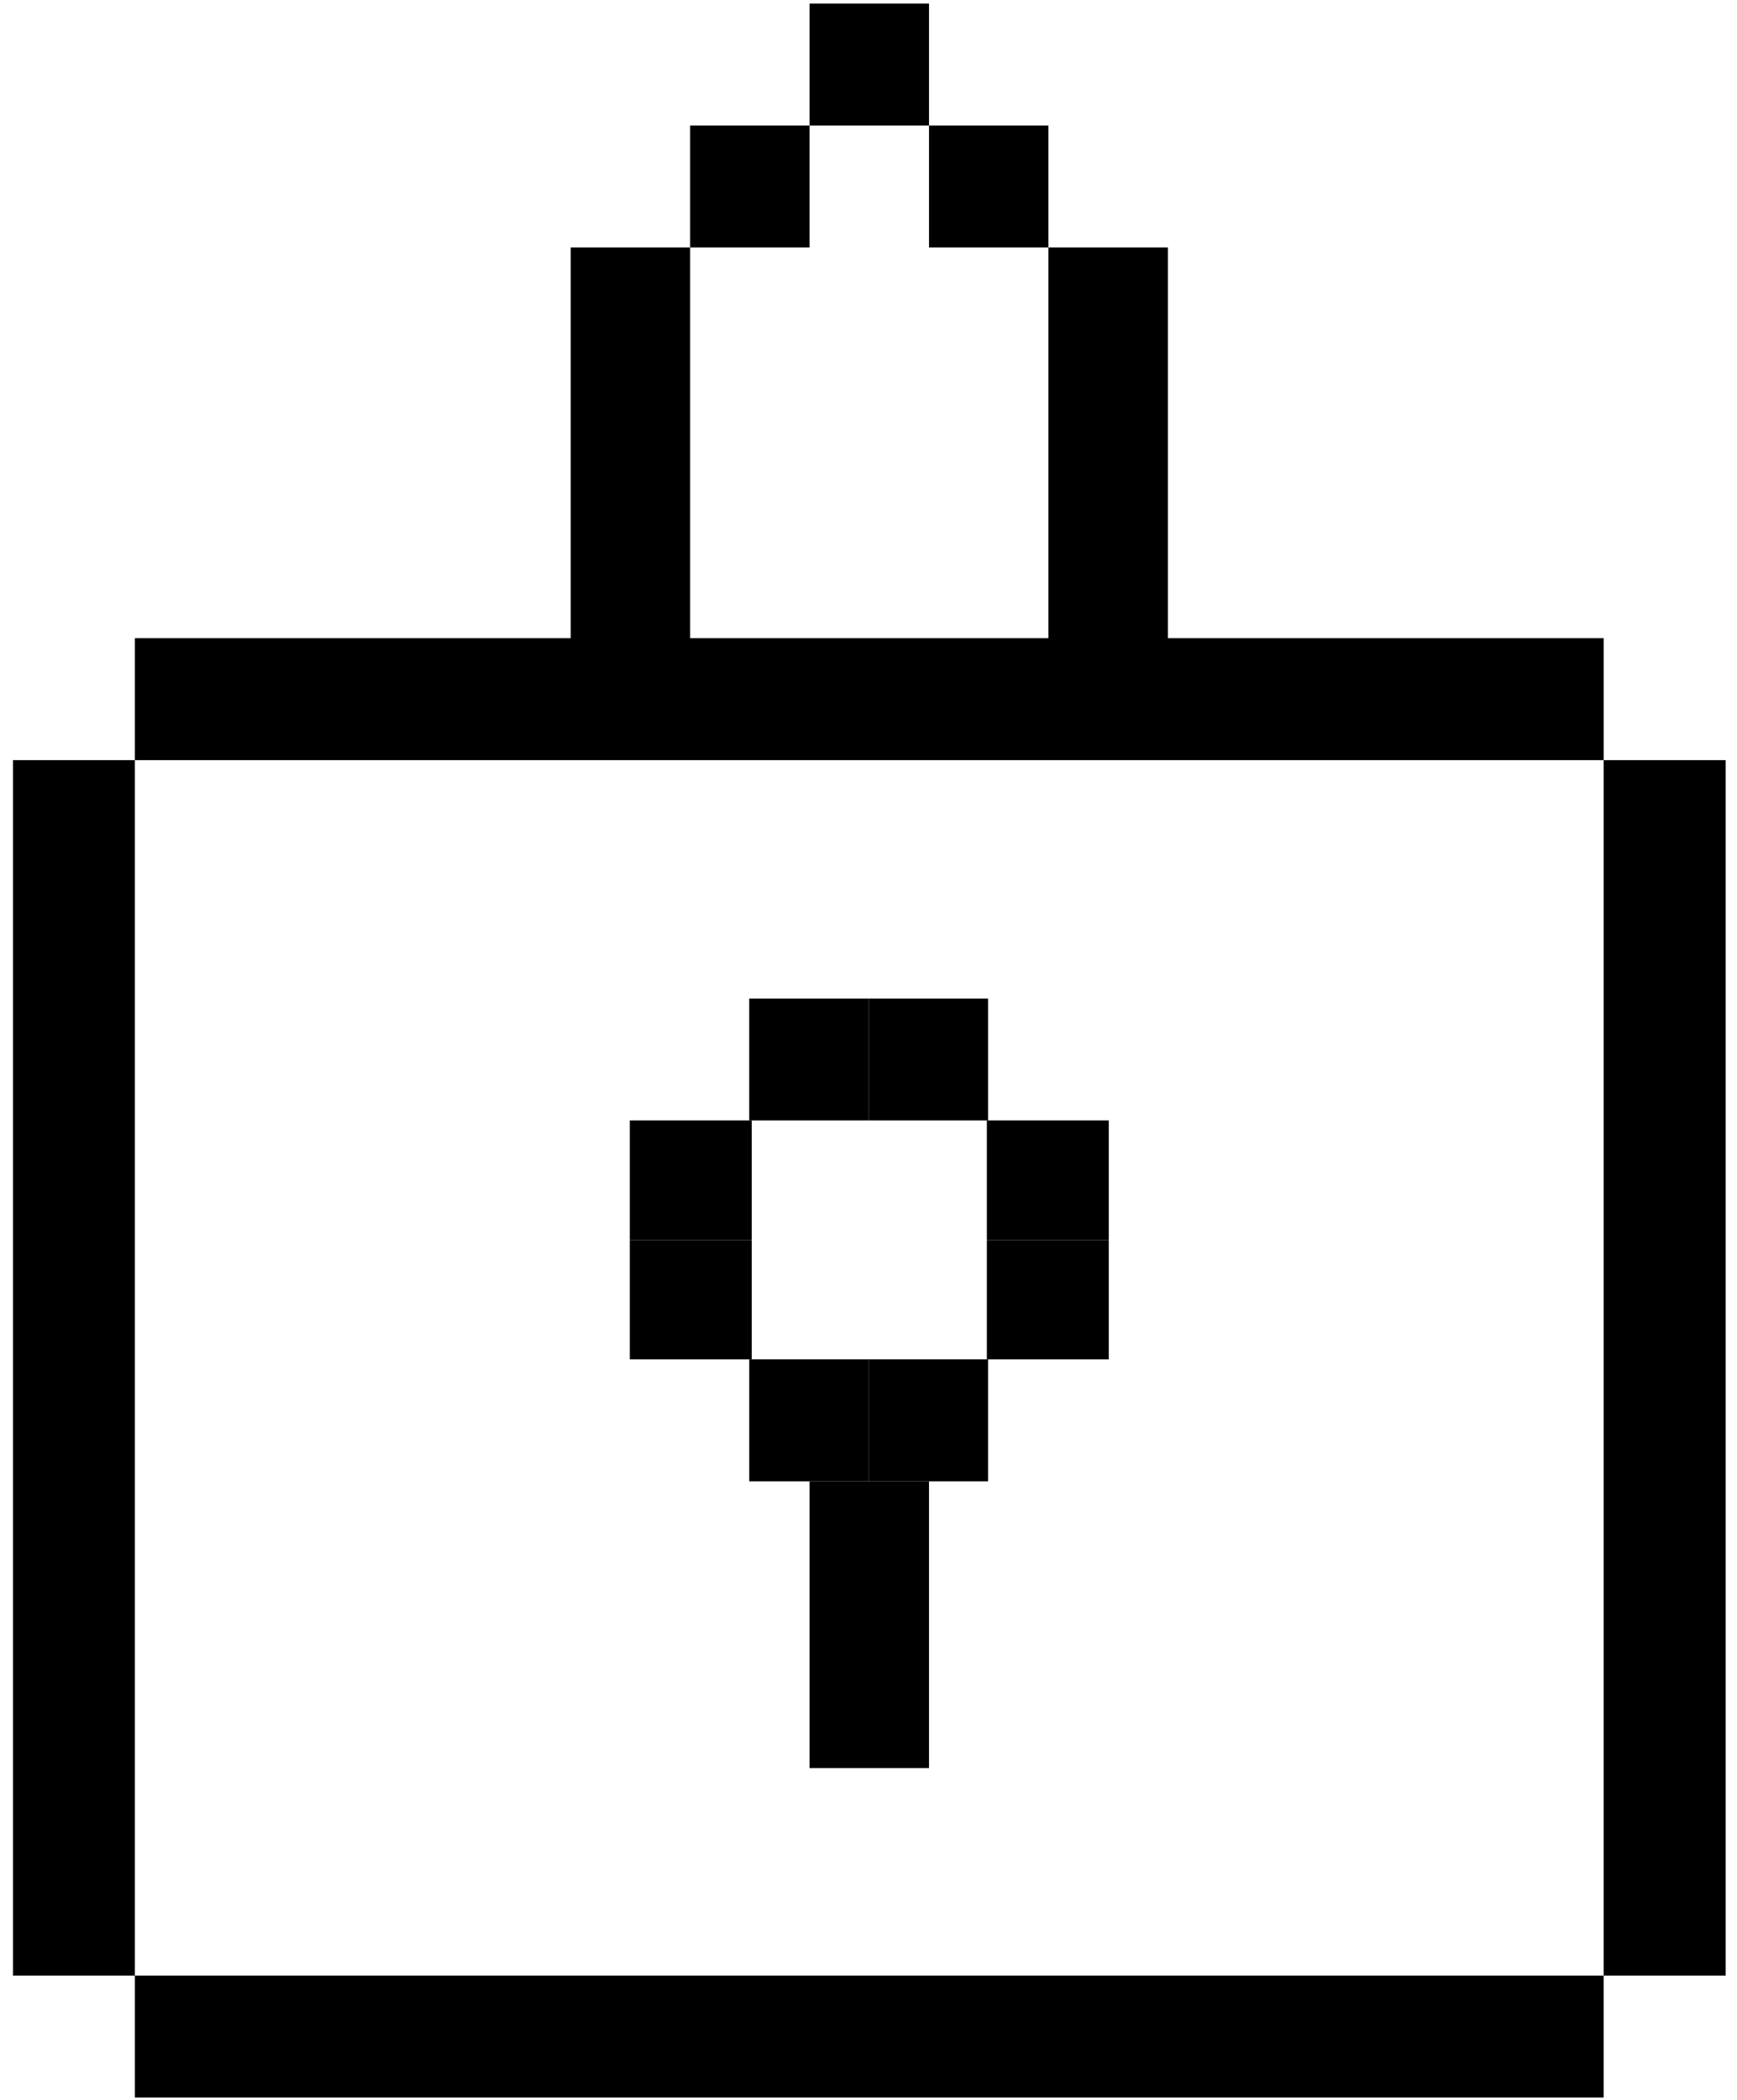
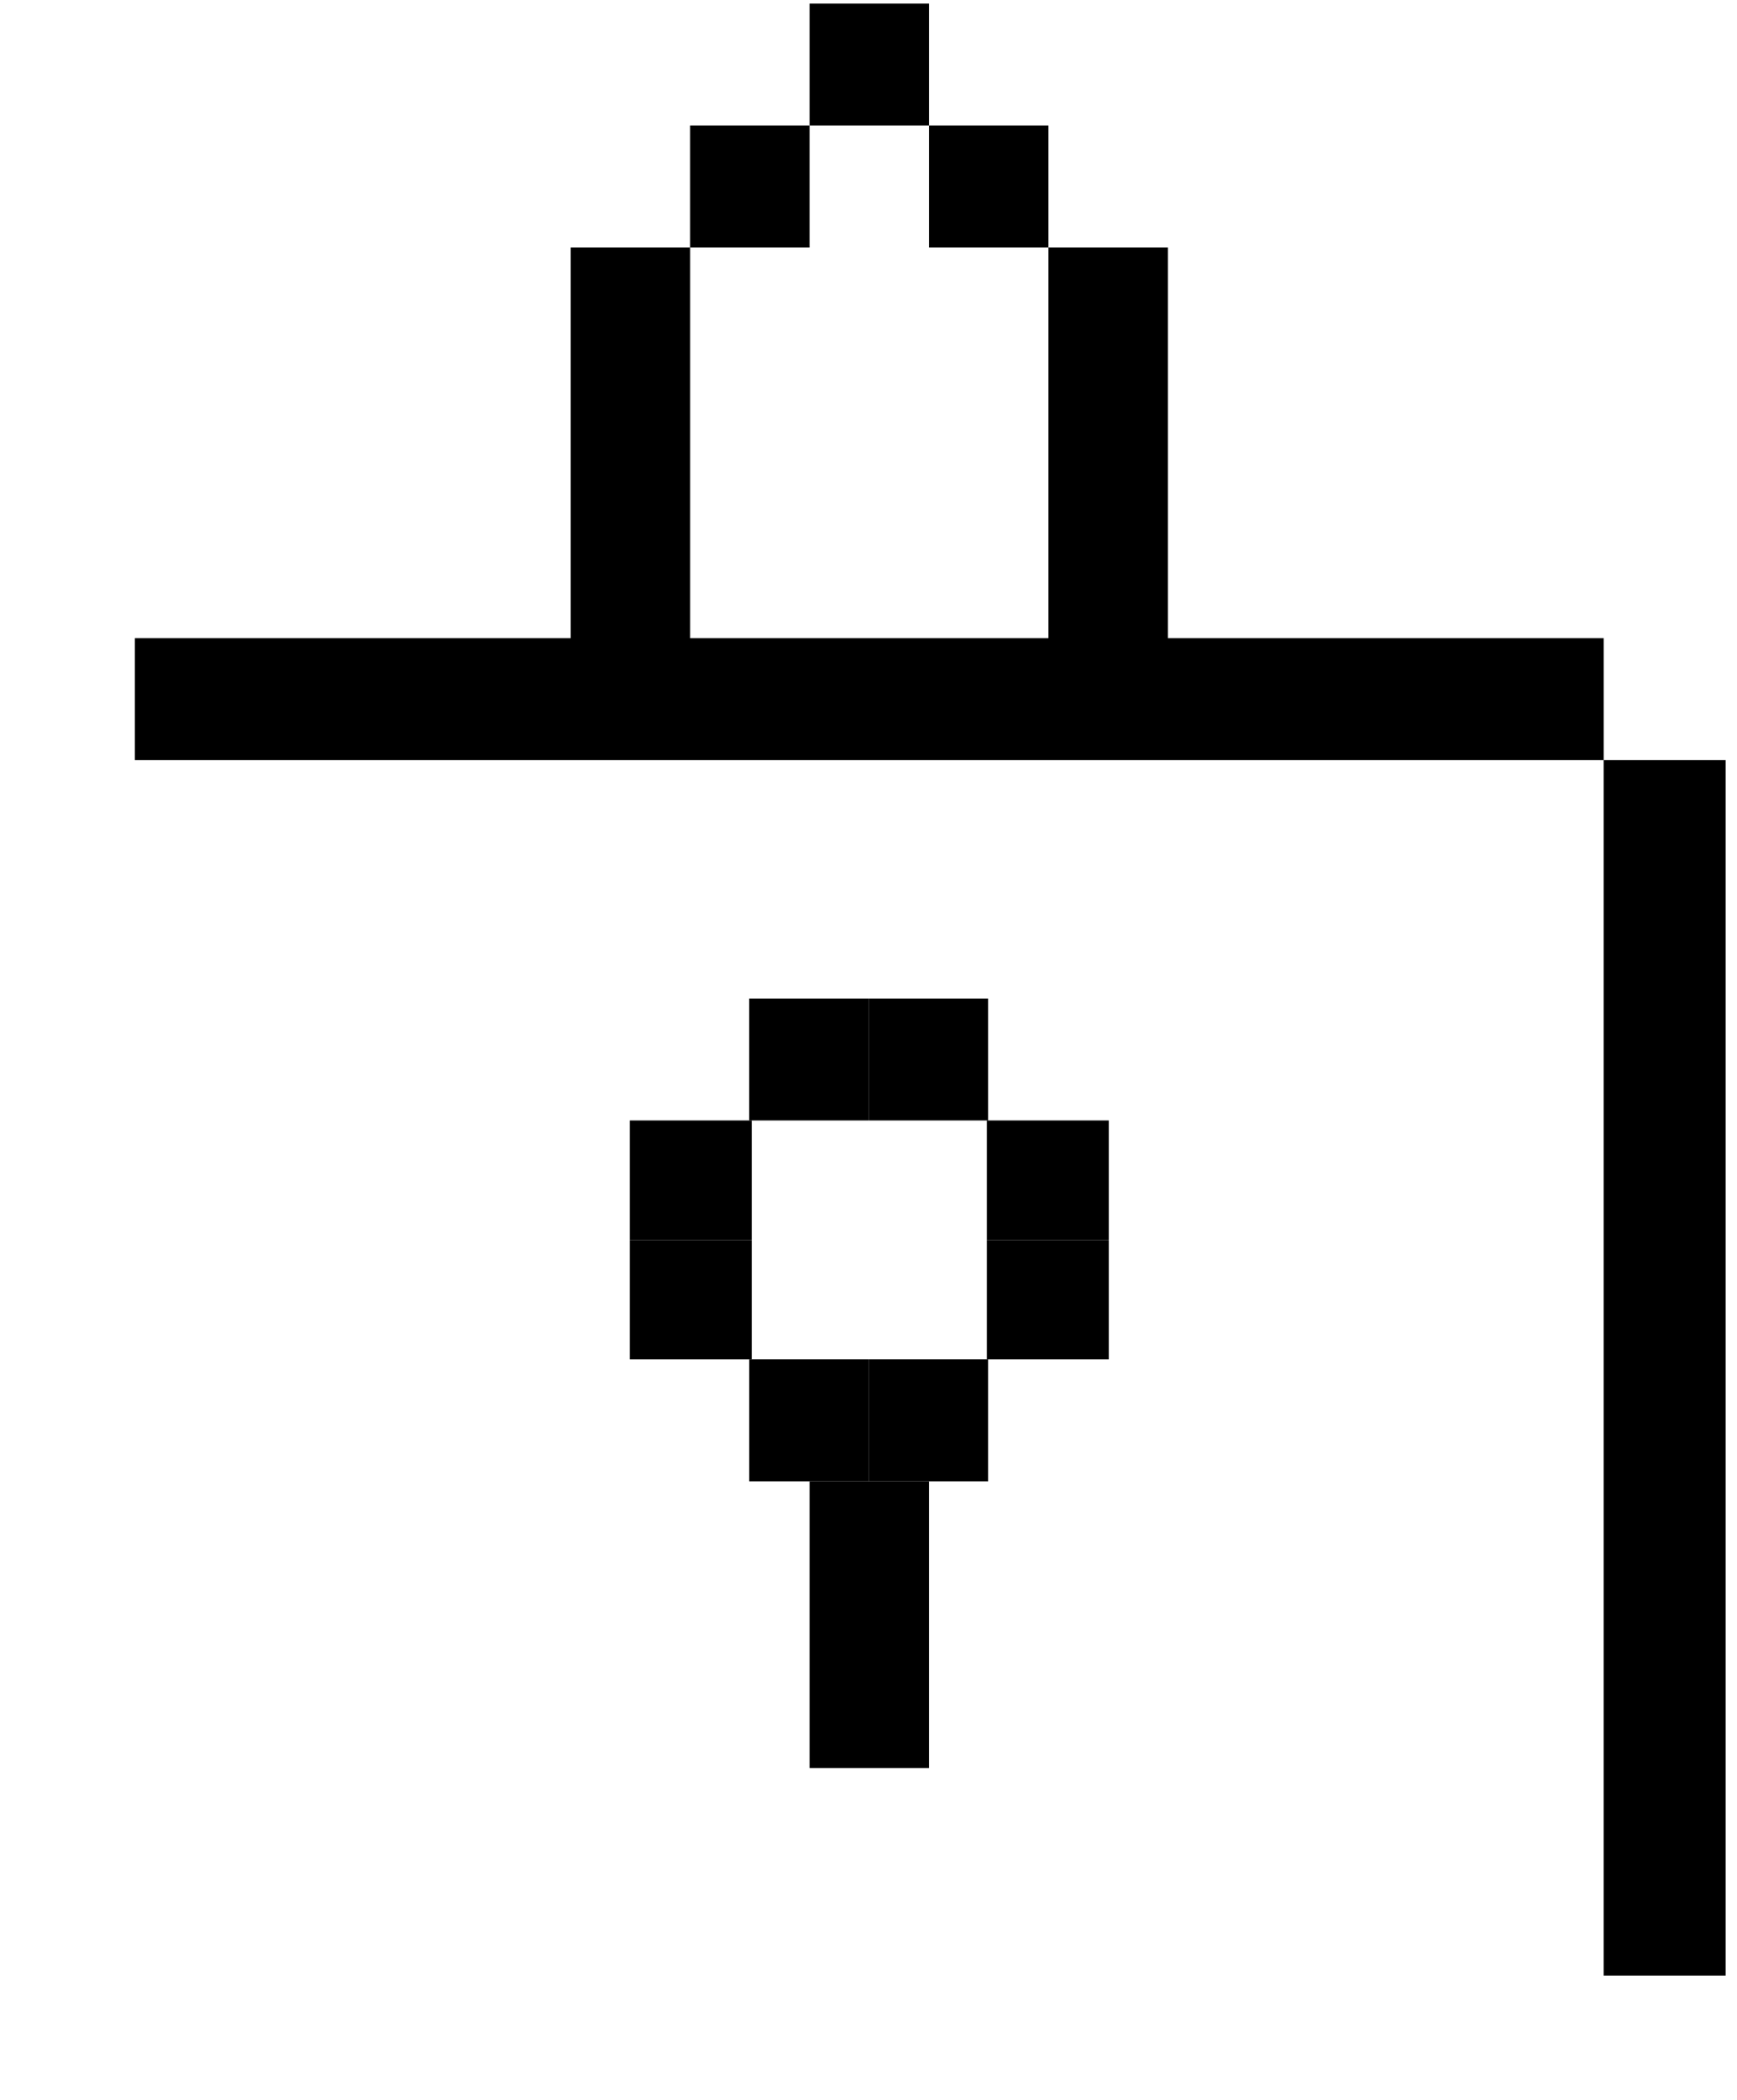
<svg xmlns="http://www.w3.org/2000/svg" width="67" height="81" viewBox="0 0 67 81" fill="none">
-   <rect x="5.203" y="76.191" width="56.655" height="4.703" fill="black" />
  <rect x="5.203" y="24.613" width="56.656" height="4.703" fill="black" />
  <rect x="61.858" y="29.316" width="4.703" height="46.875" fill="black" />
-   <rect x="0.5" y="29.316" width="4.703" height="46.875" fill="black" />
  <rect x="22.014" y="9.544" width="4.607" height="15.524" fill="black" />
  <rect x="40.441" y="9.544" width="4.607" height="15.524" fill="black" />
  <rect x="26.62" y="4.841" width="4.607" height="4.703" fill="black" />
  <rect x="35.834" y="4.841" width="4.607" height="4.703" fill="black" />
  <rect x="31.227" y="0.139" width="4.607" height="4.702" fill="black" />
  <rect x="33.507" y="38.509" width="4.607" height="4.703" fill="black" />
  <rect x="28.899" y="38.509" width="4.607" height="4.703" fill="black" />
  <rect x="24.293" y="43.212" width="4.703" height="4.607" fill="black" />
  <rect x="24.293" y="47.82" width="4.703" height="4.607" fill="black" />
  <rect x="38.065" y="43.212" width="4.703" height="4.607" fill="black" />
  <rect x="38.065" y="47.82" width="4.703" height="4.607" fill="black" />
  <rect x="28.9" y="52.426" width="4.607" height="4.703" fill="black" />
  <rect x="33.507" y="52.426" width="4.607" height="4.703" fill="black" />
  <rect x="31.227" y="57.13" width="4.607" height="11.06" fill="black" />
</svg>